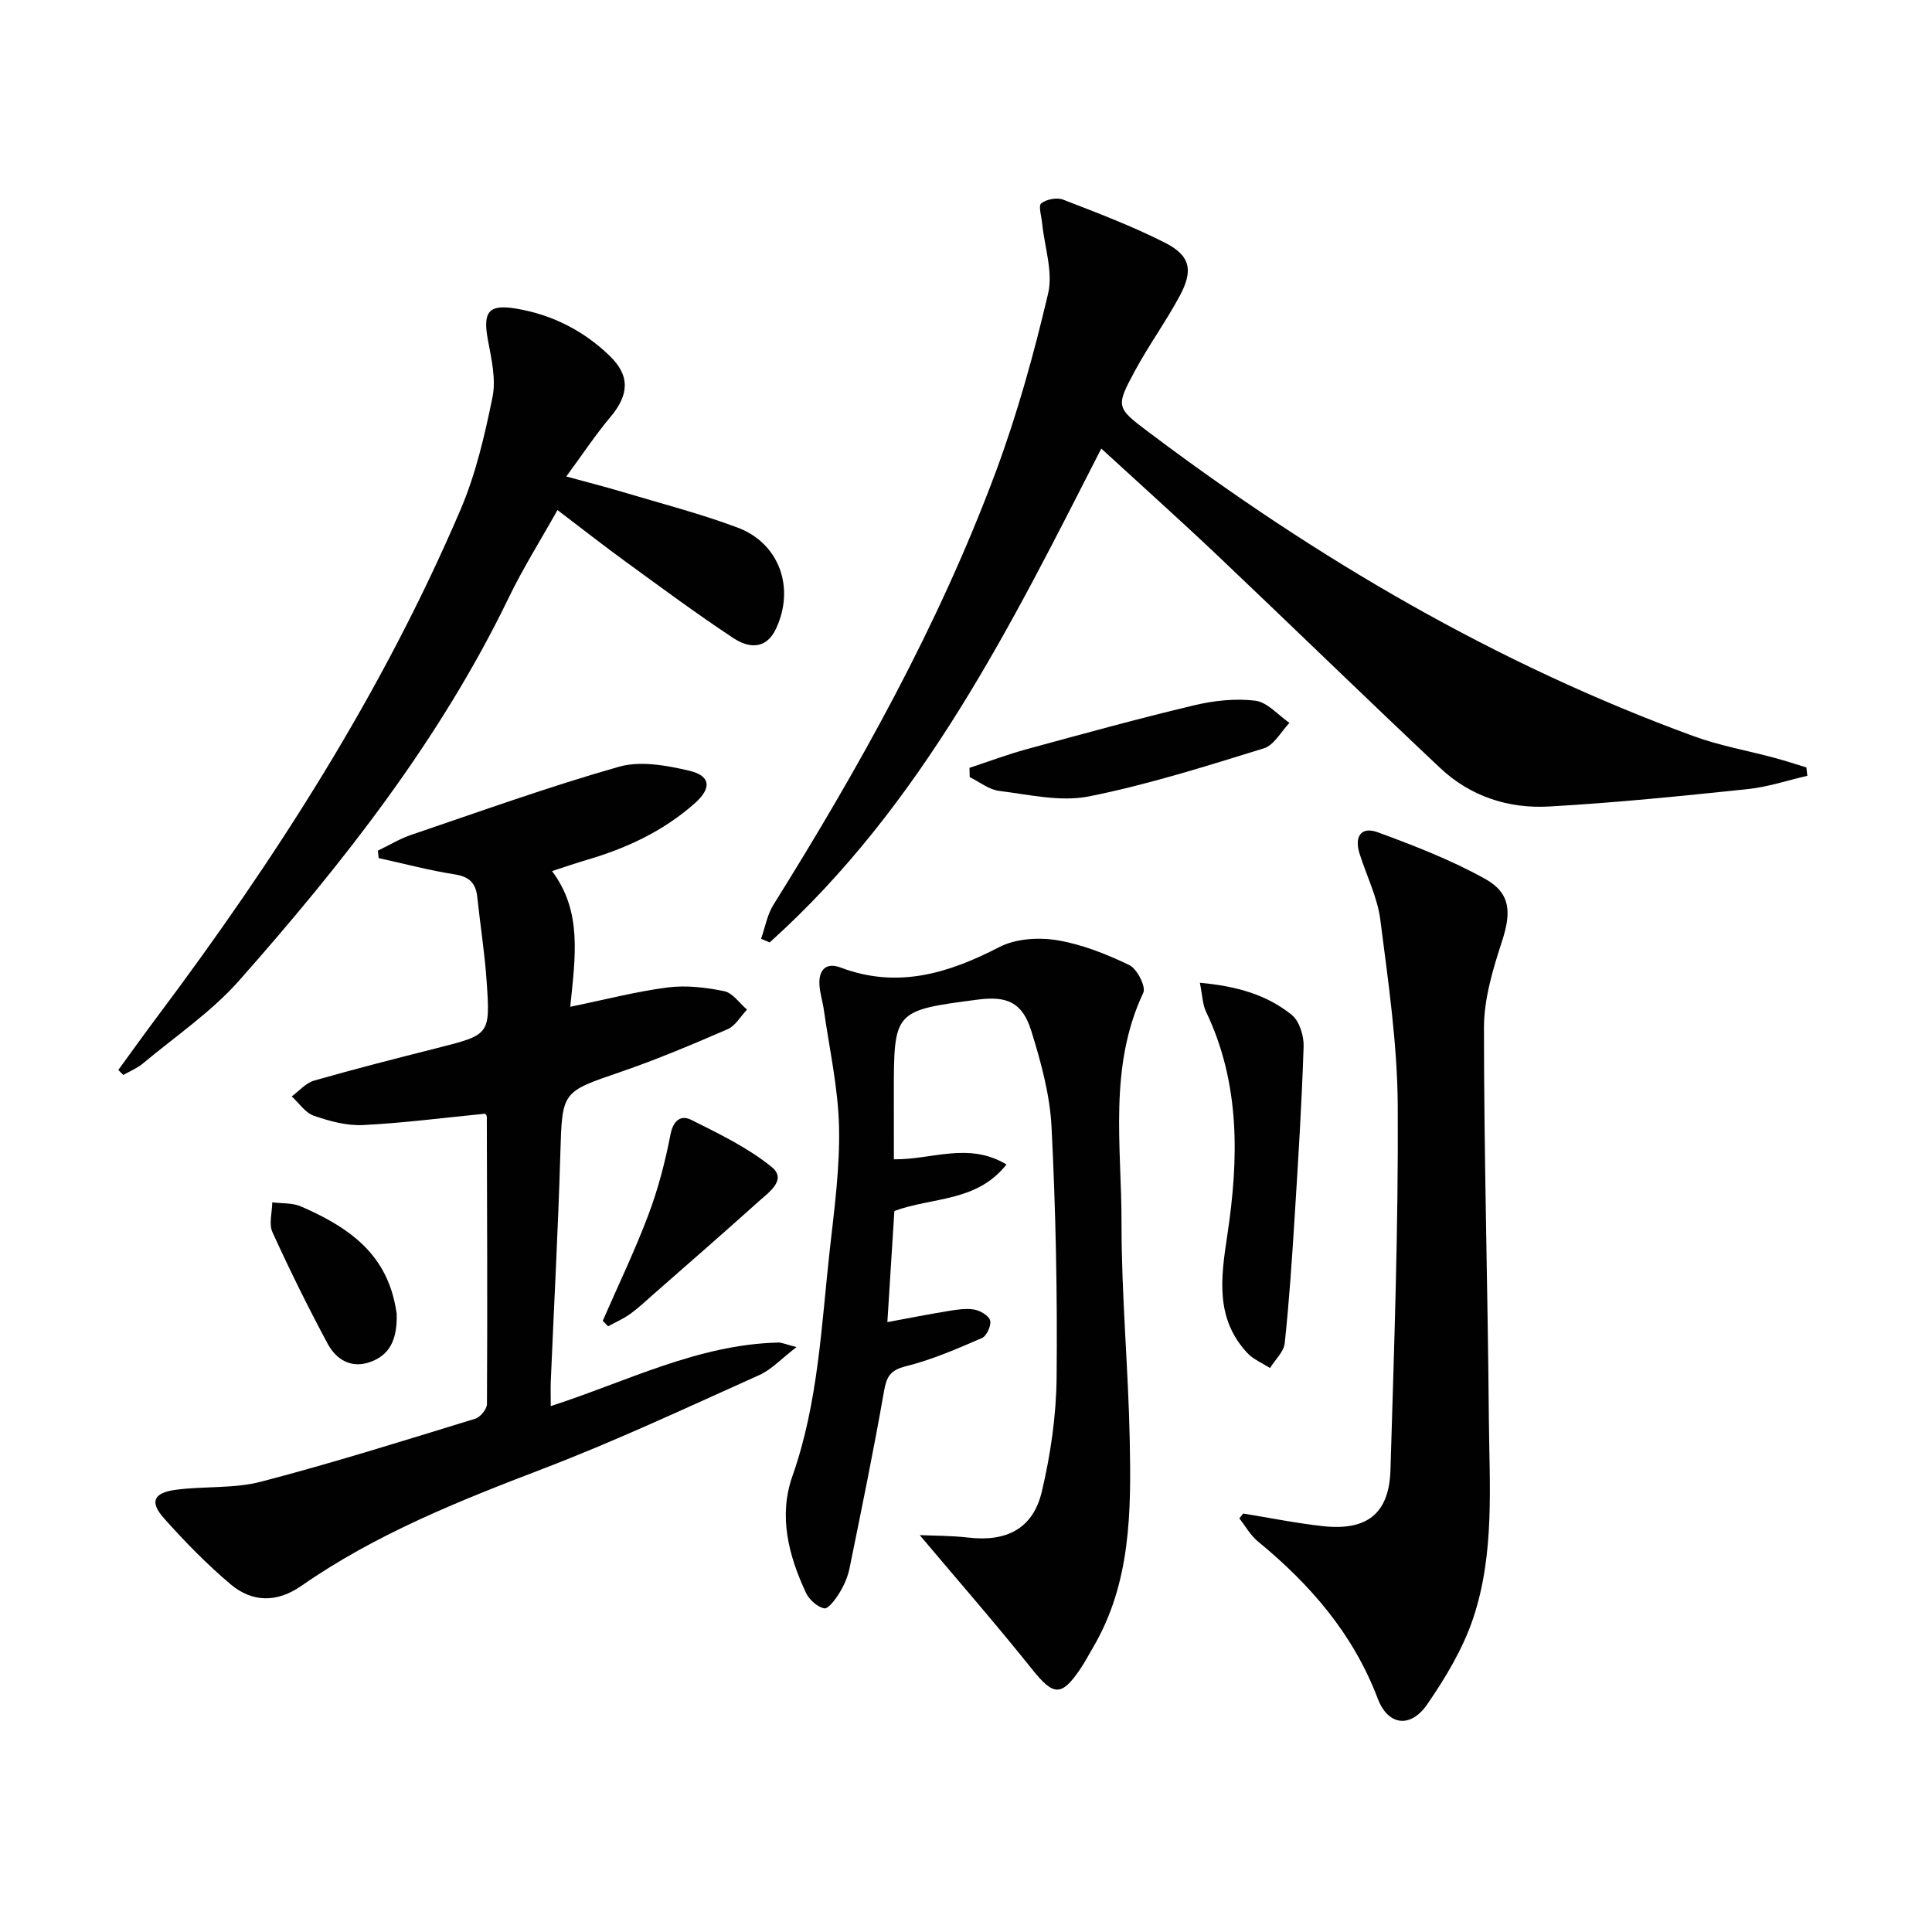
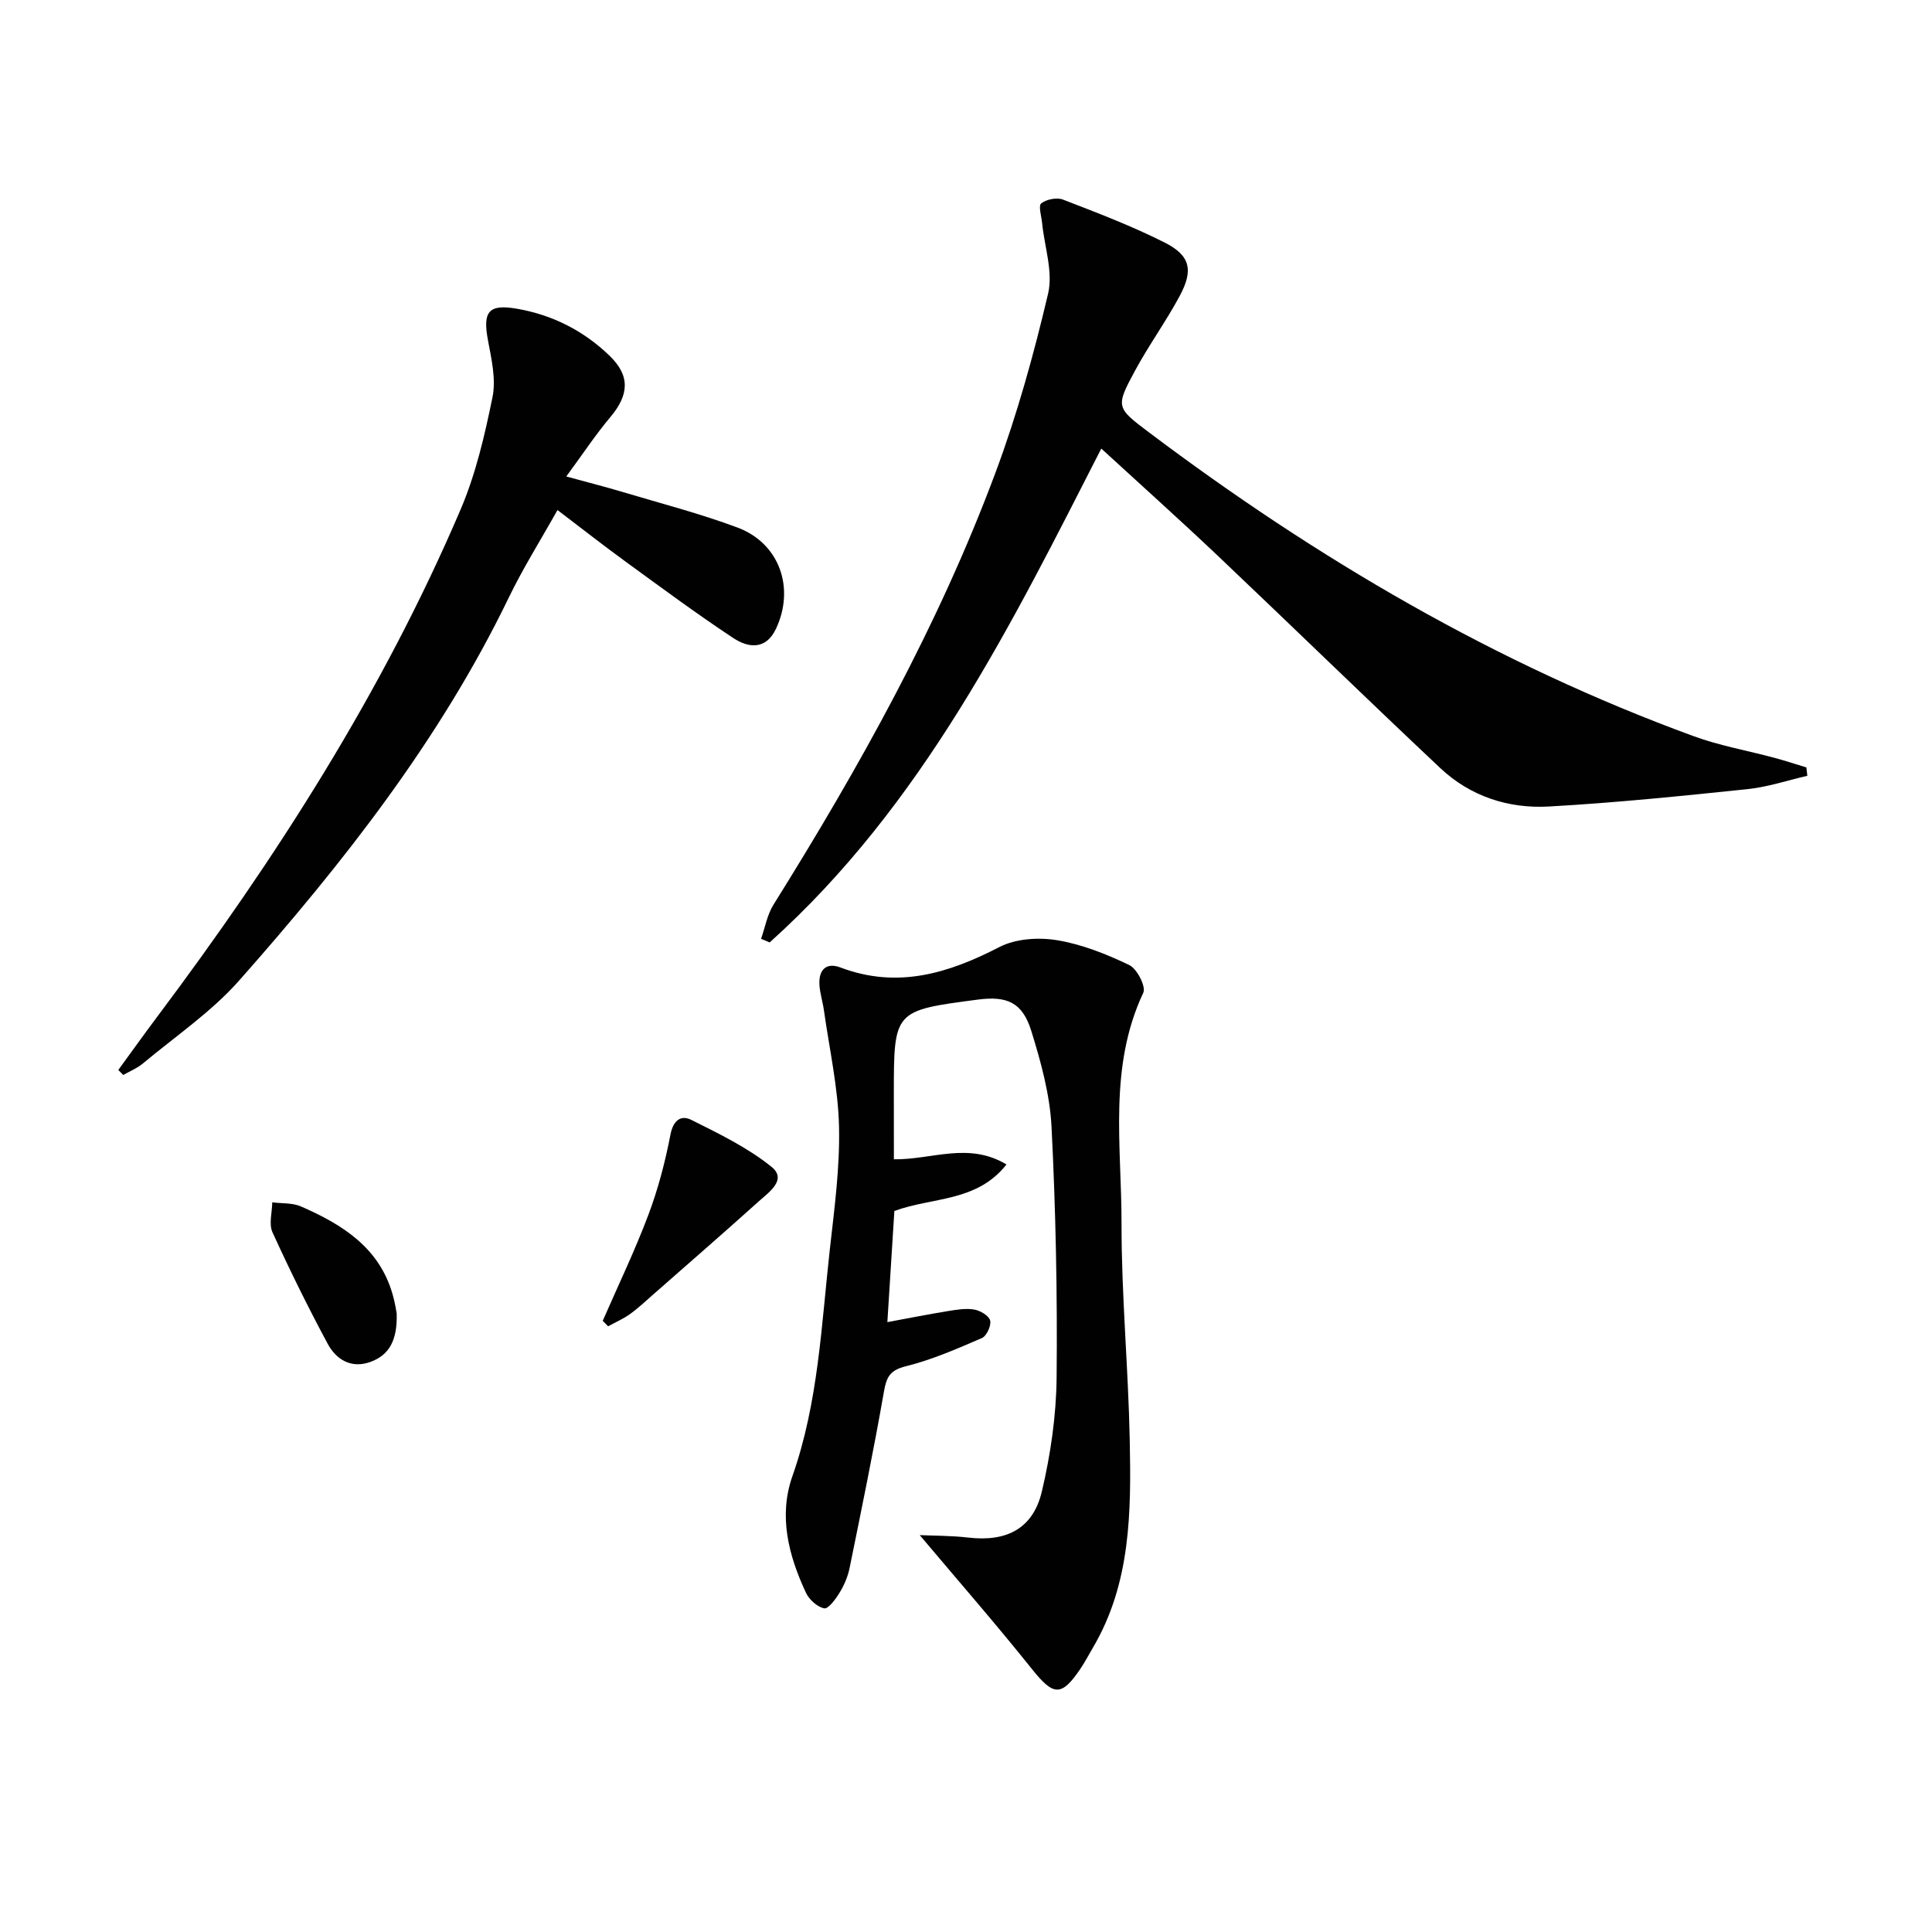
<svg xmlns="http://www.w3.org/2000/svg" enable-background="new 0 0 400 400" viewBox="0 0 400 400">
  <g fill="#010102">
-     <path d="m118.07 208.44c7.22-1.48 13.64-3.16 20.17-4 3.82-.49 7.89-.01 11.69.77 1.77.36 3.17 2.49 4.73 3.82-1.33 1.39-2.4 3.36-4.03 4.06-7.3 3.17-14.65 6.27-22.17 8.85-12.2 4.18-12.06 4-12.45 17.01-.46 15.62-1.31 31.23-1.97 46.85-.07 1.62-.01 3.25-.01 5.32 15.82-5.13 30.47-12.76 47.09-13.16.74-.02 1.49.35 3.79.94-3.19 2.45-5.19 4.66-7.68 5.78-14.83 6.65-29.58 13.58-44.75 19.39-17.42 6.67-34.66 13.52-50.06 24.25-5.04 3.51-10.17 3.5-14.69-.32-4.93-4.17-9.5-8.84-13.79-13.67-2.98-3.34-2.18-5.25 2.35-5.87 5.9-.81 12.1-.21 17.78-1.7 14.9-3.88 29.6-8.52 44.33-13.03 1.05-.32 2.41-1.99 2.42-3.04.11-19.83.03-39.65-.03-59.48 0-.28-.3-.57-.34-.63-8.5.83-16.88 1.93-25.3 2.35-3.37.17-6.93-.81-10.18-1.93-1.77-.61-3.06-2.62-4.57-4 1.53-1.12 2.91-2.78 4.62-3.27 8.45-2.42 16.98-4.59 25.51-6.75 10.87-2.75 10.99-2.72 10.22-13.88-.4-5.8-1.32-11.56-1.93-17.34-.3-2.91-1.64-4.26-4.68-4.73-5.29-.83-10.5-2.22-15.74-3.37-.06-.51-.12-1.02-.17-1.54 2.3-1.1 4.51-2.46 6.9-3.27 14.3-4.85 28.53-9.99 43.04-14.11 4.45-1.26 9.86-.27 14.56.84 4.46 1.05 4.62 3.63 1.12 6.73-6.47 5.74-14.09 9.3-22.32 11.71-2.37.7-4.71 1.51-7.24 2.33 6.32 8.4 4.8 17.77 3.78 28.09z" />
    <path d="m228.01 92.87c-18.47 36.16-36.92 73.74-68.66 102.25-.59-.25-1.19-.5-1.78-.75.84-2.37 1.27-4.99 2.57-7.06 17.82-28.54 34.18-57.85 45.96-89.44 4.49-12.05 7.95-24.56 10.9-37.09 1.06-4.52-.76-9.71-1.24-14.59-.14-1.41-.81-3.6-.19-4.08 1.08-.85 3.23-1.28 4.5-.79 7.1 2.74 14.25 5.46 21.03 8.88 5.36 2.7 6.03 5.73 3.12 11.12-2.83 5.26-6.37 10.14-9.21 15.4-4.05 7.49-3.96 7.66 2.81 12.75 34.72 26.14 71.87 47.97 112.81 62.94 5.43 1.99 11.22 3 16.83 4.51 2.19.59 4.36 1.31 6.53 1.97.07.58.13 1.16.2 1.73-4.12.95-8.2 2.33-12.38 2.76-13.69 1.43-27.4 2.83-41.14 3.6-8.36.47-16.25-2.1-22.47-7.95-15.51-14.59-30.76-29.45-46.21-44.1-7.74-7.33-15.68-14.44-23.98-22.06z" />
    <path d="m185.07 240.02c7.86.11 15.41-3.67 23.31 1.07-6.17 7.83-15.28 6.71-23.21 9.63-.46 7.38-.94 14.96-1.45 23.01 4.59-.85 8.57-1.64 12.57-2.29 1.79-.29 3.68-.61 5.42-.31 1.25.22 3.04 1.27 3.29 2.27.26 1.05-.73 3.21-1.71 3.63-5.14 2.22-10.35 4.5-15.75 5.84-3.29.82-4 2.22-4.53 5.25-2.14 12.23-4.64 24.39-7.12 36.56-.36 1.76-1.12 3.52-2.06 5.06-.81 1.33-2.34 3.41-3.18 3.25-1.44-.28-3.12-1.8-3.79-3.23-3.59-7.7-5.72-15.85-2.8-24.14 5.38-15.27 5.99-31.25 7.76-47.06.94-8.42 2.09-16.9 1.89-25.33-.19-8.05-2-16.06-3.13-24.08-.25-1.8-.85-3.57-.93-5.37-.14-2.99 1.41-4.59 4.37-3.47 11.77 4.45 22.29 1.24 32.88-4.23 3.36-1.74 8.07-2.05 11.9-1.43 5.16.84 10.24 2.87 15 5.15 1.6.76 3.5 4.47 2.91 5.73-7.26 15.42-4.49 31.75-4.51 47.73-.02 14.95 1.4 29.89 1.7 44.84.3 14.81.27 29.68-7.65 43.08-.84 1.43-1.61 2.91-2.54 4.29-3.97 5.89-5.61 5.65-10.05.1-7.53-9.42-15.47-18.51-23.24-27.74 2.74.13 6.45.09 10.09.51 7.86.92 13.37-1.83 15.19-9.53 1.82-7.69 2.98-15.71 3.06-23.6.17-17.3-.18-34.62-1.05-51.89-.34-6.69-2.19-13.42-4.19-19.87-1.84-5.92-5-7.29-11.1-6.49-17.36 2.27-17.36 2.27-17.36 19.57.01 4.46.01 8.93.01 13.49z" />
-     <path d="m257.4 313.36c5.49.89 10.95 2 16.47 2.61 9.17 1.01 13.74-2.6 14.01-11.63.75-25.09 1.65-50.2 1.51-75.29-.07-12.88-1.97-25.79-3.61-38.62-.6-4.67-2.86-9.12-4.3-13.7-1.13-3.6.36-5.67 3.79-4.41 7.58 2.79 15.2 5.74 22.22 9.65 5.39 3 5.39 7.06 3.47 12.96-1.88 5.76-3.72 11.88-3.72 17.84 0 26.91.79 53.82 1.01 80.73.11 13.93 1.26 28.1-3.25 41.55-2.11 6.31-5.71 12.29-9.51 17.82-3.43 4.98-8.11 4.45-10.25-1.21-5.08-13.39-13.96-23.61-24.79-32.51-1.55-1.27-2.59-3.17-3.86-4.79.27-.32.54-.66.81-1z" />
    <path d="m24.49 221.53c2.67-3.66 5.3-7.34 8.01-10.96 24.62-32.82 46.66-67.2 62.84-105.03 3.16-7.39 5.02-15.42 6.63-23.33.75-3.69-.21-7.85-.93-11.69-1.13-5.97.06-7.62 5.93-6.61 7.39 1.27 13.89 4.56 19.27 9.78 4.25 4.12 4.01 8.05.13 12.66-3.07 3.65-5.71 7.66-9.13 12.3 4.57 1.25 8.16 2.16 11.7 3.22 7.94 2.38 15.99 4.45 23.74 7.35 8.71 3.25 11.96 12.53 7.97 20.98-2.09 4.42-5.74 3.94-8.8 1.92-7.6-5.02-14.93-10.46-22.3-15.82-4.56-3.32-9-6.8-14.13-10.7-3.57 6.37-7.17 12.09-10.09 18.14-14.26 29.48-34.29 54.92-55.79 79.24-5.77 6.53-13.23 11.58-19.99 17.23-1.18.98-2.68 1.58-4.03 2.35-.34-.35-.69-.69-1.03-1.03z" />
-     <path d="m248.42 203.47c7.71.7 13.9 2.52 19.01 6.64 1.59 1.28 2.54 4.34 2.47 6.54-.38 11.74-1.11 23.48-1.85 35.21-.55 8.75-1.13 17.51-2.06 26.22-.19 1.81-1.99 3.44-3.05 5.16-1.6-1.04-3.49-1.8-4.74-3.16-6.64-7.19-5.42-15.58-4.1-24.35 2.37-15.7 2.73-31.38-4.41-46.28-.72-1.51-.74-3.37-1.27-5.98z" />
-     <path d="m200.72 158.97c3.97-1.31 7.89-2.78 11.92-3.88 11.48-3.13 22.95-6.29 34.52-9.05 4.12-.98 8.58-1.48 12.73-.97 2.51.31 4.73 2.98 7.08 4.6-1.75 1.81-3.19 4.61-5.29 5.26-11.98 3.7-23.99 7.52-36.25 9.96-5.89 1.17-12.38-.38-18.55-1.14-2.12-.26-4.08-1.86-6.11-2.85-.02-.64-.03-1.28-.05-1.93z" />
    <path d="m124.79 273.46c3.17-7.27 6.62-14.44 9.42-21.86 2.03-5.38 3.51-11.03 4.6-16.69.58-3.01 2.2-4.11 4.32-3.05 5.74 2.87 11.66 5.73 16.6 9.72 3.3 2.66-.54 5.26-2.64 7.15-7.17 6.45-14.44 12.77-21.68 19.13-1.63 1.43-3.21 2.93-4.96 4.19-1.4 1.01-3.03 1.71-4.55 2.55-.38-.39-.75-.76-1.11-1.14z" />
    <path d="m82.13 271.94c.17 5.6-1.59 8.64-5.46 10.04-3.94 1.42-7.06-.48-8.83-3.77-4.06-7.56-7.87-15.28-11.43-23.09-.78-1.71-.07-4.11-.04-6.19 1.98.26 4.16.08 5.92.84 8.56 3.74 16.26 8.51 19.02 18.3.5 1.74.76 3.54.82 3.87z" />
  </g>
</svg>